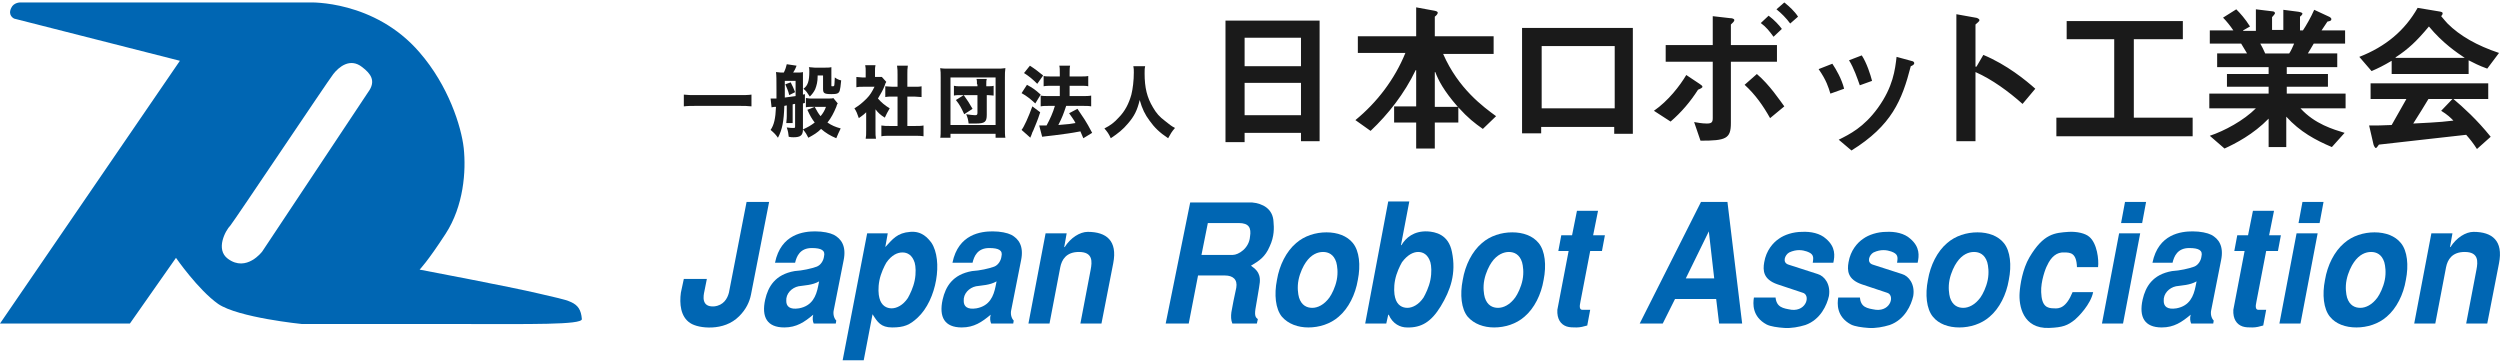
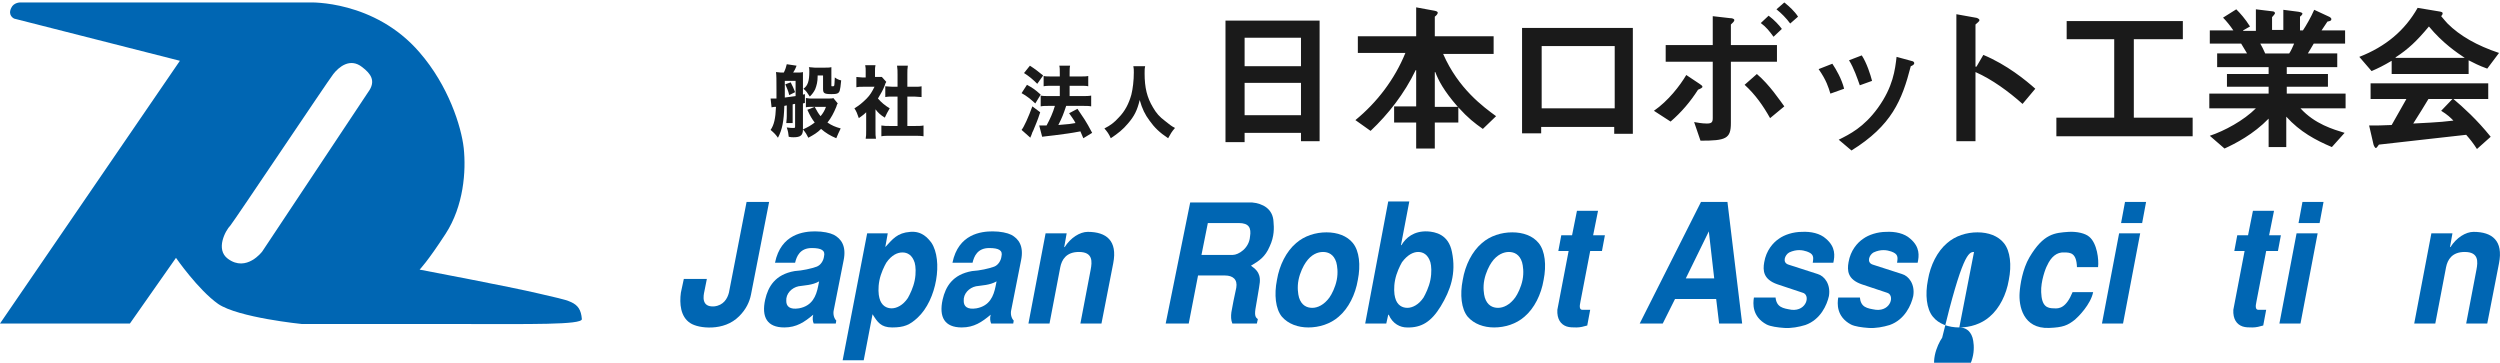
<svg xmlns="http://www.w3.org/2000/svg" version="1.1" id="レイヤー_2" x="0px" y="0px" viewBox="0 0 510 74" style="enable-background:new 0 0 510 74;" xml:space="preserve">
  <style type="text/css">
	.st0{fill:#0066B3;}
	.st1{fill:#1A1A1A;}
</style>
  <g>
    <g>
      <path class="st0" d="M75.1,18.8L53.5,51.3c0,0-3.2,4.3-7,1.5c-2.6-1.9-0.5-5.8,0.5-6.8c0.9-1.1,19.9-29.5,21-30.9    c1.1-1.4,3.4-3.4,5.9-1.4C75.6,15,76.8,16.5,75.1,18.8 M110,59.9c-5.9-1.4-24.4-4.9-24.4-4.9s1.6-1.6,5.3-7.3    c3.7-5.7,4.2-12.8,3.7-17.5c-0.5-4.4-3.1-12.7-9-19.5C76.4,0,63.2,0.5,63.2,0.5H4.1c0,0-1.3,0-1.8,1.1C1.5,3.2,2.9,3.8,2.9,3.8    l33.8,8.6L0,66h26.5l9.4-13.4c0,0,4.5,6.5,8.6,9.4c4.1,2.8,17.1,4.1,17.1,4.1s17.9,0,32.2,0s24.9,0.2,24.9-1    C118.4,61.3,116.1,61.4,110,59.9z" />
      <g>
        <path class="st0" d="M156.9,41.2l-3.7,18.9c-0.3,1.5-1,3-2.4,4.4c-1.6,1.6-3.6,2.2-5.5,2.3c-1.9,0.1-3.6-0.3-4.5-0.9     c-2-1.3-2.2-4-1.9-6.2l0.6-2.8h4.7l-0.5,2.5c-0.2,0.9-0.7,3.3,2,3.1c1.9-0.2,2.7-1.6,3-2.8l3.6-18.5H156.9" />
        <path class="st0" d="M170.5,66l0.1-0.6c-0.5-0.5-0.7-1.4-0.5-2.2l2-10.1c0.6-2.9-0.5-4.4-2-5.2c-0.8-0.4-2.2-0.7-3.8-0.7     c-2.3,0-7,0.5-8.2,6.4h4.1c0.3-1.3,1-3,3.4-3c2,0,2.8,0.5,2.5,1.7c-0.1,0.9-0.7,1.8-1.5,2.1c-1.1,0.4-2.9,0.8-4.5,0.9     c-4,0.7-5.4,3.2-6,5.8c-0.8,3.6,0.4,5.7,3.9,5.7c2.5,0,4.1-1.1,5.9-2.6c-0.2,0.7-0.1,1.4,0.1,1.8H170.5 M166.9,58.4     c-0.4,2-1.2,4-3.9,4.5c-1.9,0.3-2.6-0.4-2.6-1.5c-0.1-1.5,1.1-2.7,2.5-3c1.2-0.2,2.8-0.2,4.2-1L166.9,58.4z" />
        <path class="st0" d="M176.9,47.6l-5,25.9h4.3l1.8-9.4c1,1.6,1.7,2.7,4,2.7c2.4,0,3.6-0.5,5.2-2c3.9-3.6,5.2-11.7,2.8-15.3     c-0.7-0.9-1.9-2.4-4.3-2.2c-2.7,0.2-3.6,1.5-5.1,3.1l0.5-2.8H176.9 M184.1,51.5c1,0,2,0.5,2.5,2.1c0.2,0.7,0.3,2.1,0,3.6     c-0.3,1.5-1,2.9-1.4,3.6c-1,1.5-2.3,2.1-3.3,2.1c-1,0-2.1-0.5-2.5-2.1c-0.2-0.7-0.3-2.1,0-3.6c0.3-1.5,1-2.9,1.4-3.6     C181.9,52,183.1,51.5,184.1,51.5z" />
        <path class="st0" d="M206.7,66l0.1-0.6c-0.5-0.5-0.7-1.4-0.5-2.2l2-10.1c0.6-2.9-0.5-4.4-2-5.2c-0.8-0.4-2.2-0.7-3.8-0.7     c-2.3,0-7,0.5-8.2,6.4h4.1c0.3-1.3,1-3,3.4-3c2,0,2.8,0.5,2.5,1.7c-0.1,0.9-0.7,1.8-1.5,2.1c-1.1,0.4-2.9,0.8-4.5,0.9     c-4,0.7-5.4,3.2-6,5.8c-0.8,3.6,0.4,5.7,3.9,5.7c2.5,0,4.1-1.1,5.9-2.6c-0.2,0.7-0.1,1.4,0.1,1.8H206.7 M203.1,58.4     c-0.4,2-1.2,4-3.9,4.5c-1.9,0.3-2.6-0.4-2.6-1.5c-0.1-1.5,1.1-2.7,2.5-3c1.2-0.2,2.8-0.2,4.2-1L203.1,58.4z" />
        <path class="st0" d="M213.3,47.6h4.3l-0.5,2.8h0.1c1.2-1.9,3.1-3.1,4.7-3.1c3.8,0,6.1,1.8,5.2,6.4L224.7,66h-4.3l2.1-11     c0.3-1.6,0.5-3.6-2.4-3.6c-2.6,0-3.5,1.6-3.8,3.1L214.1,66h-4.3L213.3,47.6" />
        <path class="st0" d="M237.8,66h4.7l1.9-9.8h5.5c1.6,0,2.6,0.8,2.3,2.5c-0.4,1.8-0.8,3.8-1,5c-0.1,0.8-0.1,1.6,0.2,2.3h5l0.2-0.9     c-0.4-0.3-0.7-0.6-0.5-2c0.2-1.3,0.8-4.5,0.9-5.5c0.2-2.2-1.2-2.9-1.8-3.4c1.7-1,2.9-1.8,3.8-3.9c1-2.1,0.9-3.9,0.8-5     c-0.1-2.7-2.2-3.8-4.4-4h-12.6L237.8,66 M246.4,45.5h6.3c2.1,0,2.6,1,2.3,2.8c-0.2,2.4-2.4,3.7-3.5,3.7h-6.4L246.4,45.5z" />
        <path class="st0" d="M266.9,66.8c2.2,0,4.5-0.7,6.2-2.2c2-1.7,3.4-4.5,3.9-7.5c0.6-3,0.3-5.9-1-7.5c-1.2-1.5-3.2-2.2-5.4-2.2     c-2.2,0-4.5,0.7-6.2,2.2c-2,1.7-3.4,4.5-3.9,7.5c-0.6,3-0.3,5.9,1,7.5C262.8,66.1,264.8,66.8,266.9,66.8 M269.9,51.4     c1.1,0,2.2,0.5,2.7,2.1c0.2,0.7,0.4,2.1,0.1,3.6c-0.3,1.5-1,2.9-1.5,3.6c-1.1,1.5-2.4,2.1-3.5,2.1c-1.1,0-2.2-0.5-2.7-2.1     c-0.2-0.7-0.4-2.1-0.1-3.6c0.3-1.5,1-2.9,1.5-3.6C267.5,51.9,268.8,51.4,269.9,51.4z" />
        <path class="st0" d="M278.5,66h4.3l0.4-1.8h0.1c0.8,1.9,2.4,2.6,3.7,2.6c3,0.1,5-1.2,6.9-4.3c2-3.3,3.2-6.7,2.3-11.1     c-0.7-3.6-3.4-4.1-5-4.2c-2.8-0.1-4.4,1.3-5.3,2.8h-0.1l1.7-8.9h-4.3L278.5,66 M289.3,51.4c1,0,2,0.5,2.5,2.1     c0.2,0.7,0.3,2.1,0,3.6c-0.3,1.5-1,2.9-1.4,3.6c-1,1.5-2.3,2.1-3.3,2.1c-1,0-2.1-0.5-2.5-2.1c-0.2-0.7-0.3-2.1,0-3.6     c0.3-1.5,1-2.9,1.4-3.6C287.1,52,288.3,51.4,289.3,51.4z" />
        <path class="st0" d="M304.8,66.8c2.2,0,4.5-0.7,6.2-2.2c2-1.7,3.4-4.5,3.9-7.5c0.6-3,0.3-5.9-1-7.5c-1.2-1.5-3.2-2.2-5.4-2.2     c-2.2,0-4.5,0.7-6.2,2.2c-2,1.7-3.4,4.5-3.9,7.5c-0.6,3-0.3,5.9,1,7.5C300.7,66.1,302.7,66.8,304.8,66.8 M307.8,51.4     c1.1,0,2.2,0.5,2.7,2.1c0.2,0.7,0.4,2.1,0.1,3.6c-0.3,1.5-1,2.9-1.5,3.6c-1.1,1.5-2.4,2.1-3.5,2.1c-1.1,0-2.2-0.5-2.7-2.1     c-0.2-0.7-0.4-2.1-0.1-3.6c0.3-1.5,1-2.9,1.5-3.6C305.4,51.9,306.8,51.4,307.8,51.4z" />
        <path class="st0" d="M320.7,48l1-5h4.3l-1,5h2.4l-0.6,3.2h-2.4l-2,10.4c-0.2,0.9-0.2,1.6,0.4,1.6l1.6,0l-0.6,3.2     c-0.7,0.2-1.4,0.4-2.2,0.4c-0.7,0-1.4,0-2-0.2c-1.2-0.4-2-1.5-1.9-3.4l2.3-12h-2.1l0.6-3.2H320.7" />
        <path class="st0" d="M343.9,56.8h5.8l-1.1-9.6L343.9,56.8 M355.4,66h-4.7l-0.6-5h-8.4l-2.5,5h-4.7L347,41.2h5.4L355.4,66z" />
        <path class="st0" d="M362.2,60.6c0.2,2.1,1.5,2.3,3.3,2.6c3.1,0.3,3.9-3.1,2.2-3.5l-5.1-1.7c-2.9-1-3-2.8-2.7-4.5     c0.4-2.4,1.8-4,3-4.8c1.1-0.8,2.9-1.4,4.7-1.4c1.8-0.1,3.7,0.3,4.9,1.4c2,1.7,1.8,3.5,1.5,4.9h-4.2c0.2-1.2,0.2-1.8-1.2-2.3     c-0.9-0.3-2.1-0.5-3.6,0.2c-0.9,0.5-1.5,2.1-0.1,2.5l5.9,1.9c1.4,0.4,2.7,2.1,2.3,4.5c-0.4,1.8-1.7,4.8-4.8,5.9     c-1.3,0.4-2.9,0.7-4.3,0.6c-1.4-0.1-2.8-0.3-3.6-0.7c-3-1.6-2.8-4.3-2.6-5.5H362.2" />
        <path class="st0" d="M379.4,60.6c0.2,2.1,1.4,2.3,3.3,2.6c3.1,0.3,3.9-3.1,2.2-3.5l-5.1-1.7c-2.9-1-3-2.8-2.7-4.5     c0.4-2.4,1.8-4,3-4.8c1.1-0.8,2.9-1.4,4.7-1.4c1.8-0.1,3.7,0.3,4.9,1.4c2,1.7,1.8,3.5,1.5,4.9h-4.2c0.2-1.2,0.2-1.8-1.2-2.3     c-0.9-0.3-2.1-0.5-3.6,0.2c-0.9,0.5-1.5,2.1-0.1,2.5l5.9,1.9c1.4,0.4,2.7,2.1,2.3,4.5c-0.4,1.8-1.7,4.8-4.8,5.9     c-1.3,0.4-2.9,0.7-4.3,0.6c-1.4-0.1-2.8-0.3-3.6-0.7c-3-1.6-2.8-4.3-2.6-5.5H379.4" />
-         <path class="st0" d="M399.7,66.8c2.2,0,4.5-0.7,6.2-2.2c2-1.7,3.4-4.5,3.9-7.5c0.6-3,0.3-5.9-1-7.5c-1.2-1.5-3.2-2.2-5.4-2.2     c-2.2,0-4.5,0.7-6.2,2.2c-2,1.7-3.4,4.5-3.9,7.5c-0.6,3-0.3,5.9,1,7.5C395.5,66.1,397.5,66.8,399.7,66.8 M402.7,51.4     c1.1,0,2.2,0.5,2.7,2.1c0.2,0.7,0.4,2.1,0.1,3.6c-0.3,1.5-1,2.9-1.5,3.6c-1.1,1.5-2.4,2.1-3.5,2.1c-1.1,0-2.2-0.5-2.7-2.1     c-0.2-0.7-0.4-2.1-0.1-3.6c0.3-1.5,1-2.9,1.5-3.6C400.3,51.9,401.6,51.4,402.7,51.4z" />
+         <path class="st0" d="M399.7,66.8c2.2,0,4.5-0.7,6.2-2.2c2-1.7,3.4-4.5,3.9-7.5c0.6-3,0.3-5.9-1-7.5c-1.2-1.5-3.2-2.2-5.4-2.2     c-2.2,0-4.5,0.7-6.2,2.2c-2,1.7-3.4,4.5-3.9,7.5c-0.6,3-0.3,5.9,1,7.5C395.5,66.1,397.5,66.8,399.7,66.8 c1.1,0,2.2,0.5,2.7,2.1c0.2,0.7,0.4,2.1,0.1,3.6c-0.3,1.5-1,2.9-1.5,3.6c-1.1,1.5-2.4,2.1-3.5,2.1c-1.1,0-2.2-0.5-2.7-2.1     c-0.2-0.7-0.4-2.1-0.1-3.6c0.3-1.5,1-2.9,1.5-3.6C400.3,51.9,401.6,51.4,402.7,51.4z" />
        <path class="st0" d="M423.7,54.5c-0.1-2.9-1.3-3-2.6-3c-1.5-0.1-2.7,0.9-3.5,2.7c-0.3,0.5-1.3,3.2-1.2,5.4     c0.1,2.9,1.2,3.3,2.6,3.3c1.1,0.1,2.5-0.1,3.8-3.3h4.2c-0.5,2.5-3,5-3.7,5.6c-1.5,1.2-2.5,1.6-5.3,1.7c-5.3,0.2-6.2-4.5-6-7.2     c0.1-1.6,0.6-4.8,2-7.2c2.9-4.9,5.2-5,8-5.2c1.7-0.1,3.4,0.3,4.2,1c1.6,1.3,2,4.7,1.8,6.2H423.7" />
        <path class="st0" d="M433.5,41.2h4.3l-0.8,4.3h-4.3L433.5,41.2 M432.3,47.6h4.3L433.1,66h-4.3L432.3,47.6z" />
-         <path class="st0" d="M451.5,66l0.1-0.6c-0.5-0.5-0.7-1.4-0.5-2.2l2-10.1c0.6-2.9-0.5-4.4-2-5.2c-0.8-0.4-2.2-0.7-3.8-0.7     c-2.3,0-7,0.5-8.2,6.4h4.1c0.3-1.3,1-3,3.4-3c2,0,2.8,0.5,2.5,1.7c-0.1,0.9-0.7,1.8-1.5,2.1c-1.1,0.4-2.9,0.8-4.5,0.9     c-4,0.7-5.4,3.2-6,5.8c-0.8,3.6,0.4,5.7,3.9,5.7c2.5,0,4.1-1.1,5.9-2.6c-0.2,0.7-0.1,1.4,0.1,1.8H451.5 M447.9,58.4     c-0.4,2-1.2,4-3.9,4.5c-1.9,0.3-2.6-0.4-2.6-1.5c-0.1-1.5,1.1-2.7,2.5-3c1.2-0.2,2.8-0.2,4.2-1L447.9,58.4z" />
        <path class="st0" d="M458.6,48l1-5h4.3l-1,5h2.4l-0.6,3.2h-2.4l-2,10.4c-0.2,0.9-0.2,1.6,0.4,1.6l1.6,0l-0.6,3.2     c-0.7,0.2-1.4,0.4-2.2,0.4c-0.7,0-1.4,0-2-0.2c-1.2-0.4-2-1.5-1.9-3.4l2.3-12h-2.1l0.6-3.2H458.6" />
        <path class="st0" d="M469.7,41.2h4.3l-0.8,4.3h-4.3L469.7,41.2 M468.5,47.6h4.3L469.3,66h-4.3L468.5,47.6z" />
-         <path class="st0" d="M480.7,66.8c2.2,0,4.5-0.7,6.2-2.2c2-1.7,3.4-4.5,3.9-7.5c0.6-3,0.3-5.9-1-7.5c-1.2-1.5-3.2-2.2-5.4-2.2     c-2.2,0-4.5,0.7-6.2,2.2c-2,1.7-3.4,4.5-3.9,7.5c-0.6,3-0.3,5.9,1,7.5C476.5,66.1,478.5,66.8,480.7,66.8 M483.7,51.4     c1.1,0,2.2,0.5,2.7,2.1c0.2,0.7,0.4,2.1,0.1,3.6c-0.3,1.5-1,2.9-1.5,3.6c-1.1,1.5-2.4,2.1-3.5,2.1c-1.1,0-2.2-0.5-2.7-2.1     c-0.2-0.7-0.4-2.1-0.1-3.6c0.3-1.5,1-2.9,1.5-3.6C481.3,51.9,482.6,51.4,483.7,51.4z" />
        <path class="st0" d="M496,47.6h4.3l-0.5,2.8h0.1c1.2-1.9,3.1-3.1,4.7-3.1c3.8,0,6.1,1.8,5.2,6.4L507.4,66h-4.3l2.1-11     c0.3-1.6,0.5-3.6-2.4-3.6c-2.6,0-3.5,1.6-3.8,3.1L496.8,66h-4.3L496,47.6" />
      </g>
    </g>
    <path class="st1" d="M379.4,17.4c-0.5-1.4-1.2-3.5-2.2-5.1l2.6-1c1,1.5,1.8,4,2.1,5.2L379.4,17.4 M375.1,28.5   c2.2-1.1,5.1-2.5,8-6.5c3.1-4.3,3.5-7.8,3.8-10.4l3.3,0.9c0.2,0.1,0.3,0.2,0.3,0.4c0,0.3-0.4,0.5-0.7,0.6   c-1.8,7-3.9,12.1-12.1,17.2L375.1,28.5z M373.4,19.1c-0.4-1.3-0.8-2.7-2.4-5l2.8-1.1c0.8,1.2,1.9,3.1,2.4,5.1L373.4,19.1z    M253.9,23.5h11.5v-6.6h-11.5V23.5z M253.9,13.5h11.5V7.7h-11.5V13.5z M269.2,28.8h-3.8v-1.7h-11.5v1.9H250V4.2h19.2V28.8z    M292.7,21.8h4.7c-2.9-3.3-4-5.5-4.6-7.1h-0.1V21.8 M302.5,26.3c-1.7-1.2-3-2.2-5-4.4V25h-4.8v5.3h-3.8V25h-4.5v-3.3h4.5v-7.4h-0.1   c-2.3,4.8-5.6,9-9.2,12.4l-3.1-2.2c4.4-3.6,8-8.3,10.2-13.7H277V7.4h11.9V1.5l3.8,0.7c0.4,0.1,0.6,0.2,0.6,0.4   c0,0.2-0.2,0.5-0.6,0.8v4h12V11h-10.3c3.1,7.1,8.2,10.8,10.8,12.7L302.5,26.3z M314.5,22.1h14.9V9.4h-14.9V22.1z M333.2,27.3h-3.9   v-1.4h-14.9v1.3h-3.9V5.7h22.6V27.3z M364,0.5c1,0.8,2.1,1.8,2.8,2.9l-1.6,1.4c-0.8-1.1-1.8-2.1-2.8-2.9L364,0.5 M360.8,3.2   c1.2,0.9,2.2,2,2.7,2.7l-1.7,1.6c-0.8-1.1-1.5-2-2.6-2.8L360.8,3.2z M361.1,24.1c-1.4-2.5-3-4.8-5.2-6.8l2.5-2.2   c2.6,2.2,4.7,5.4,5.6,6.6L361.1,24.1z M353.1,25.1c0,3.2-1,3.6-6.2,3.6l-1.3-3.8c0.6,0.1,1.6,0.3,2.6,0.3c1,0,1.2-0.3,1.2-1.1V12.6   h-9.6V9.2h9.6V3.3l3.5,0.4c0.4,0,0.9,0.1,0.9,0.4c0,0.3-0.4,0.6-0.7,0.9v4.2h9.4v3.4h-9.4V25.1z M337.4,22.6c2.9-2,5.3-5.1,6.6-7.3   l2.7,1.8c0.3,0.2,0.6,0.4,0.6,0.6c0,0.2-0.4,0.4-0.9,0.6c-1.6,2.5-3.4,4.6-5.6,6.5L337.4,22.6z M412.6,21.2l2.6-3.1   c-1.9-1.7-5.8-4.9-10.6-6.9l-1.4,2.4H403V5c0.4-0.4,0.8-0.6,0.8-0.9c0-0.3-0.6-0.5-0.8-0.5l-3.9-0.7v25.9h3.9V14.7   C406.4,16.2,409.8,18.7,412.6,21.2 M447.3,27.7V24h-12V8h10V4.3h-23.7V8h9.7v16h-11.8v3.8H447.3 M461.1,8.9c0.3,0.5,0.7,1.3,1,2   h4.9c0.4-0.6,0.7-1.3,1-2H461.1 M475.7,30c-3.3-1.4-6.5-3.1-9.3-6.2V30h-3.6v-5.8c-3.1,3.2-6.8,5.1-9,6.1l-3-2.6   c3-1,6.9-3.1,9.4-5.6h-9.5v-3h12.1v-1.4h-8.5v-2.6h8.5v-1.4h-10.5v-2.8h6.1c-0.4-0.7-0.9-1.5-1.2-2h-6.4V6.2h4.8   c-0.6-0.9-1.4-1.9-2.1-2.6l2.7-1.7c0.8,0.8,1.8,1.9,2.8,3.5l-1.4,0.8v0.1h2.6V1.9l3.3,0.4c0.4,0,0.6,0.2,0.6,0.4   c0,0.1-0.3,0.5-0.6,0.8v2.6h2.3V2l3.1,0.4c0.5,0.1,0.8,0.2,0.8,0.4c0,0.1-0.2,0.4-0.5,0.6v2.8h0.6c0.6-0.9,1.6-2.6,2.3-4.2l2.8,1.3   c0.5,0.2,0.7,0.4,0.7,0.6c0,0.3-0.2,0.4-0.8,0.5c-0.5,0.7-0.9,1.4-1.2,1.8h4.8v2.7h-6.4c-0.5,0.8-0.8,1.4-1.2,2h6v2.8h-10.3v1.4   h8.4v2.6h-8.4v1.4h12v3h-9.2c2.9,3.2,6.7,4.3,9,5L475.7,30z M500.3,20.2h-4.9c-1.1,1.8-1.5,2.5-3.1,5c1.4-0.1,5.2-0.2,8.2-0.6   c-0.6-0.6-1.2-1.2-2.5-2L500.3,20.2 M502.8,11.8L502.8,11.8c-1.5-1-4.5-3-7.3-6.4c-2.5,3-4.2,4.6-6.8,6.3v0.1H502.8z M505.3,30.4   c-0.7-1.1-1.4-2-2.2-2.9c-2.1,0.2-12.2,1.4-17.8,2c-0.2,0.3-0.5,0.7-0.6,0.7c-0.2,0-0.4-0.4-0.5-0.7l-0.9-3.9c1.7,0,2.5,0,4.6-0.1   c1.1-2,2.7-4.7,3-5.3h-7.3V17h24v3.2h-7.1c1.9,1.6,4.8,4.2,7.6,7.7L505.3,30.4z M507.4,14c-1.7-0.6-2.8-1.2-3.8-1.7v2.8h-15.7v-2.7   c-1.7,1-2.7,1.5-4.1,2.1l-2.5-2.9c5.4-2.1,9.3-5.4,11.9-10l4.2,0.7c0.7,0.1,0.9,0.2,0.9,0.4c0,0.2-0.1,0.4-0.3,0.6   c0.4,0.5,1.2,1.4,1.3,1.5c2.5,2.5,6,4.5,10.5,6L507.4,14z" />
    <g>
-       <path class="st1" d="M153.3,21.7c-0.8-0.1-1.5-0.1-2.5-0.1h-8.8c-0.9,0-1.7,0-2.5,0.1v-2.4c0.8,0.1,1.4,0.1,2.5,0.1h8.8    c1.1,0,1.8,0,2.5-0.1V21.7z" />
      <path class="st1" d="M157.2,20.1c0.2,0,0.2,0,0.3,0c0.2,0,0.4,0,0.9,0c0-1,0-1.6,0-1.9c0-2,0-2.8-0.1-3.5c0.3,0,0.7,0.1,1,0.1h0.6    c0.3-0.6,0.5-1.2,0.6-1.7l2,0.3c-0.3,0.8-0.5,1.1-0.7,1.4h0.8c0.5,0,0.9,0,1.2-0.1c0,0.4,0,0.6,0,1v3.6l0.4-0.1V21l-0.4,0.1v5.3    c1.1-0.5,1.6-0.8,2.4-1.4c-0.6-0.8-0.9-1.3-1.5-2.6l1.5-0.6h-0.7c-0.5,0-0.8,0-1.1,0.1V20c0.3,0,0.5,0.1,1,0.1h3.6    c0.5,0,0.8,0,1-0.1l0.9,1.1c-0.1,0.1-0.2,0.3-0.3,0.7c-0.5,1.2-1,2.2-1.8,3.2c0.9,0.6,1.6,0.9,2.7,1.2c-0.4,0.8-0.6,1.3-0.9,2    c-1.2-0.5-2.2-1.1-3.1-1.9c-0.8,0.8-1.5,1.2-2.6,1.8c-0.3-0.6-0.5-1-1.1-1.7c0,1.2-0.5,1.6-1.9,1.6c-0.3,0-0.6,0-1-0.1    c-0.1-0.8-0.1-1-0.4-1.9c0.7,0.1,1,0.1,1.4,0.1c0.2,0,0.3,0,0.3-0.3v-4.6c-0.2,0-0.3,0-0.5,0.1v2.4c0,0.8,0,1,0,1.4h-1.3    c0-0.4,0.1-0.6,0.1-1.4v-2.2l-0.5,0.1c-0.1,3.1-0.4,4.8-1.3,6.5c-0.5-0.7-0.7-0.9-1.5-1.6c0.7-1,1-2.3,1.1-4.7c-0.1,0-0.1,0-0.3,0    c-0.3,0-0.5,0.1-0.6,0.1L157.2,20.1z M160.1,17.5c0,1.2,0,1.5,0,2.4c1.5-0.2,1.5-0.2,2.2-0.3v-3.1h-2.2V17.5z M161.3,16.8    c0.4,0.8,0.6,1.2,0.9,2l-1.2,0.6c-0.2-0.9-0.5-1.5-0.8-2.2L161.3,16.8z M166.8,15.5c0,1.2-0.2,1.9-0.5,2.7c-0.3,0.6-0.6,1-1.1,1.5    c-0.6-0.9-0.7-1.1-1.3-1.6c0.9-0.6,1.2-1.6,1.2-3.5c0-0.4,0-0.7-0.1-0.9c0.4,0,0.8,0.1,1.2,0.1h2.1c0.5,0,0.9,0,1.3-0.1    c0,0.4,0,0.7,0,1.3v2.4c0,0.2,0,0.2,0.2,0.2c0.3,0,0.3,0,0.4-0.2c0-0.2,0.1-0.9,0.1-1.6c0.4,0.3,0.8,0.5,1.3,0.6    c-0.1,1.2-0.2,1.7-0.3,2.1c-0.2,0.6-0.6,0.7-1.7,0.7c-1.5,0-1.7-0.2-1.7-1.1v-2.7H166.8z M166.2,21.8c0.5,0.9,0.7,1.3,1.2,1.9    c0.5-0.6,0.8-1.1,1.1-1.9H166.2z" />
      <path class="st1" d="M178.6,26.6c0,0.8,0,1.2,0.1,1.7h-2.1c0.1-0.5,0.1-0.9,0.1-1.7v-3.7c-0.5,0.5-0.8,0.7-1.5,1.2    c-0.3-0.9-0.5-1.4-0.9-2c1-0.6,1.7-1.2,2.5-2c0.7-0.7,1.1-1.4,1.6-2.4H176c-0.6,0-0.9,0-1.3,0.1v-2.1c0.4,0,0.7,0.1,1.2,0.1h0.7    v-1.3c0-0.4,0-0.8-0.1-1.2h2.1c-0.1,0.4-0.1,0.7-0.1,1.2v1.2h0.5c0.5,0,0.7,0,0.9,0l0.9,1c-0.2,0.3-0.2,0.4-0.3,0.7    c-0.4,1.1-0.9,1.8-1.4,2.7c0.7,0.8,1.4,1.4,2.4,2c-0.4,0.7-0.7,1.2-1,1.9c-0.8-0.5-1.3-0.9-1.9-1.7V26.6z M185.1,25.7h1.5    c0.8,0,1.3,0,1.8-0.1v2.2c-0.6-0.1-1.2-0.1-1.8-0.1h-5.1c-0.6,0-1.2,0-1.7,0.1v-2.2c0.6,0.1,1,0.1,1.8,0.1h1.5v-6h-1    c-0.5,0-1,0-1.5,0.1v-2.2c0.4,0,0.9,0.1,1.5,0.1h1v-2.5c0-0.7,0-1.1-0.1-1.8h2.2c-0.1,0.6-0.1,1-0.1,1.8v2.5h1.4    c0.7,0,1.1,0,1.5-0.1v2.2c-0.5,0-1-0.1-1.5-0.1h-1.4V25.7z" />
-       <path class="st1" d="M191.8,28.2c0.1-0.5,0.1-1.1,0.1-2.1V15.8c0-0.8,0-1.3-0.1-1.9c0.5,0.1,1,0.1,1.8,0.1h9.7    c0.8,0,1.2,0,1.8-0.1c-0.1,0.7-0.1,1.1-0.1,1.9V26c0,0.9,0,1.7,0.1,2.1h-2v-0.8h-9.2v0.8H191.8z M193.9,25.5h9.2v-9.7h-9.2V25.5z     M199.3,17.2c0-0.5,0-0.8-0.1-1.1h2.1c-0.1,0.3-0.1,0.5-0.1,1.1v0.4h0.3c0.5,0,0.9,0,1.2-0.1v2c-0.3,0-0.7-0.1-1.2-0.1h-0.2v4    c0,1.5-0.4,1.8-2.3,1.8c-0.4,0-0.5,0-1.4,0c-0.1-0.8-0.2-1.2-0.5-1.9c0.8,0.1,1.3,0.2,1.8,0.2c0.4,0,0.5-0.1,0.5-0.5v-3.6h-3.4    c-0.6,0-1,0-1.4,0.1v-2c0.4,0.1,0.7,0.1,1.4,0.1h3.4V17.2z M196.7,23.3c-0.6-1.3-0.9-1.9-1.7-2.9l1.6-1c0.8,1.1,1.1,1.6,1.8,2.8    L196.7,23.3z" />
      <path class="st1" d="M209.5,17.3c1.1,0.6,1.7,1,2.8,2l-1.1,1.8c-1-0.9-1.7-1.5-2.8-2.1L209.5,17.3z M212.2,22.9    c-0.6,1.9-0.9,2.4-1.4,3.7c-0.2,0.4-0.3,0.6-0.3,0.7c-0.2,0.6-0.3,0.6-0.3,0.8l-1.8-1.6c0.5-0.6,1.4-2.6,2.2-4.8L212.2,22.9z     M210.1,13.4c1.1,0.7,1.7,1.2,2.7,2l-1.2,1.7c-0.9-0.9-1.6-1.5-2.7-2.2L210.1,13.4z M212,25.6c0.2,0,0.4,0,0.5,0c0.3,0,0.5,0,1,0    c0.7-1.3,1.3-2.6,1.7-4H214c-0.6,0-1.2,0-1.7,0.1v-2.2c0.5,0.1,1,0.1,1.7,0.1h2.2v-2.1h-1.6c-0.6,0-1.2,0-1.7,0.1v-2.1    c0.4,0.1,0.9,0.1,1.7,0.1h1.6v-0.5c0-0.9,0-1.3-0.1-1.7h2.2c-0.1,0.4-0.1,0.8-0.1,1.7v0.5h2.2c0.7,0,1.2,0,1.6-0.1v2.1    c-0.4-0.1-0.9-0.1-1.6-0.1h-2.2v2.1h2.7c0.7,0,1.2,0,1.7-0.1v2.2c-0.5-0.1-1-0.1-1.7-0.1h-3.4c-0.6,1.8-0.8,2.3-1.6,3.9    c2.4-0.2,2.4-0.2,3.5-0.4c-0.4-0.8-0.7-1.1-1.3-2l1.7-0.9c1.2,1.8,1.7,2.4,3,4.9l-1.8,1.1c-0.3-0.7-0.4-0.9-0.6-1.4    c-2.1,0.4-3,0.5-5.3,0.8c-1.6,0.2-1.9,0.2-2.5,0.3L212,25.6z" />
      <path class="st1" d="M233.6,13.6c-0.1,0.3-0.1,0.9-0.1,1.4c0,2.9,0.5,4.9,1.7,6.9c0.7,1.2,1.3,1.9,2.5,2.8c0.9,0.7,1.2,1,2,1.4    c-0.7,0.8-0.9,1.2-1.4,2.1c-1.8-1.2-2.8-2.2-3.8-3.6c-0.9-1.2-1.5-2.4-2-4.2c-0.5,2.1-1.1,3.3-2.4,4.8c-1,1.2-2,2-3.5,3    c-0.4-0.9-0.7-1.3-1.3-2c1.2-0.6,2-1.2,2.9-2.2c1.3-1.3,2.1-2.9,2.6-4.7c0.3-1.2,0.5-2.9,0.5-4.5c0-0.6,0-0.9-0.1-1.3H233.6z" />
    </g>
  </g>
  <g>
</g>
  <g>
</g>
  <g>
</g>
  <g>
</g>
  <g>
</g>
  <g>
</g>
  <g>
</g>
  <g>
</g>
  <g>
</g>
  <g>
</g>
  <g>
</g>
  <g>
</g>
  <g>
</g>
  <g>
</g>
  <g>
</g>
</svg>